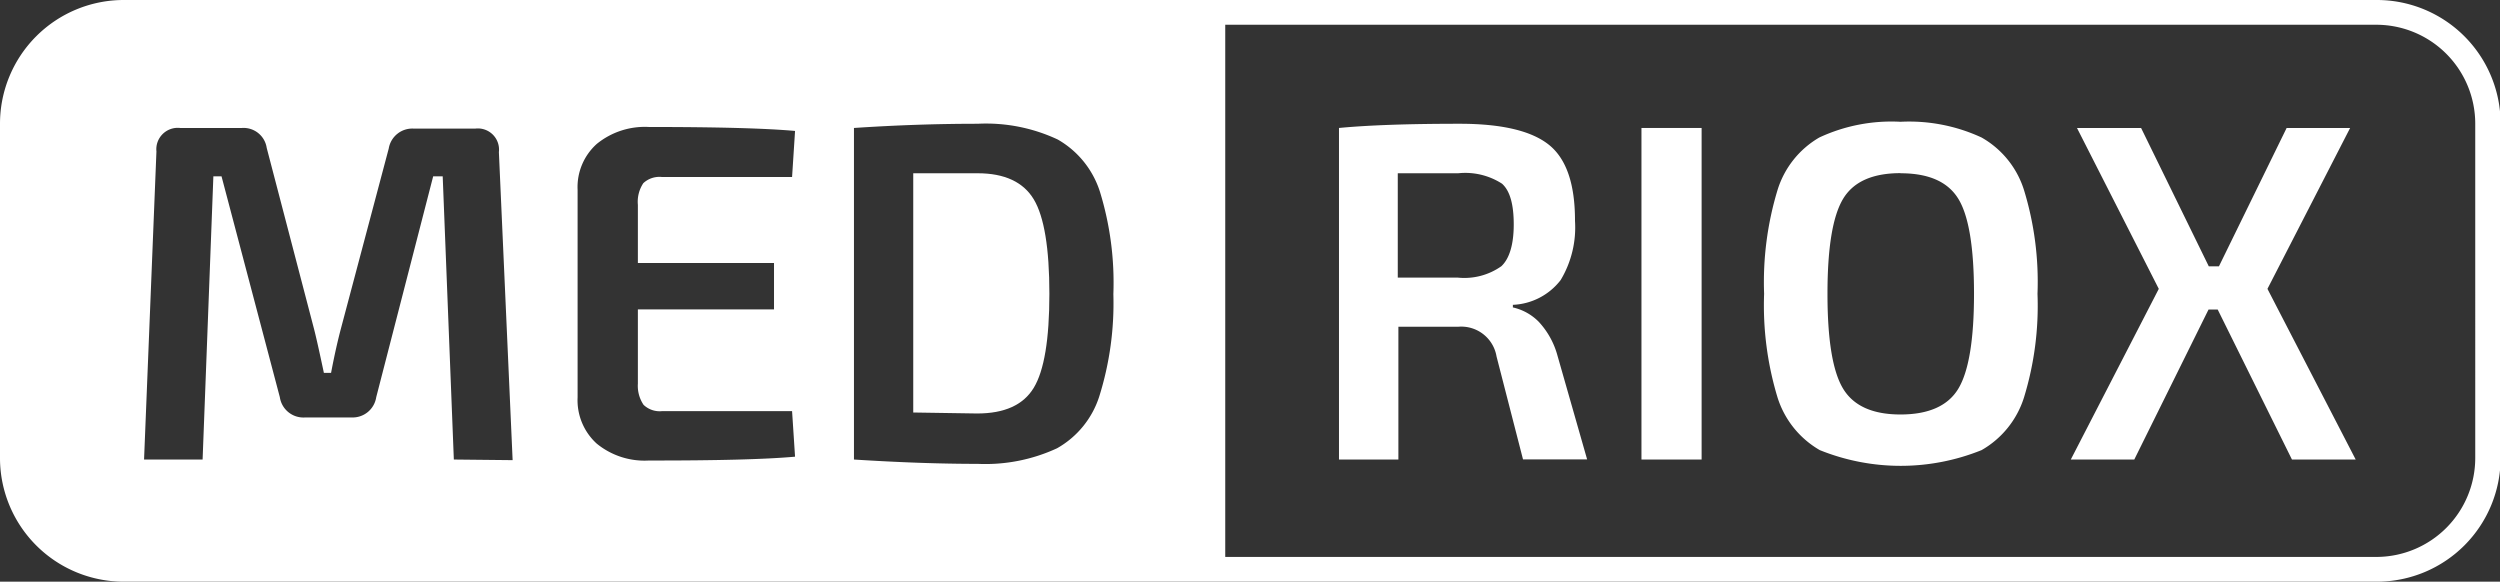
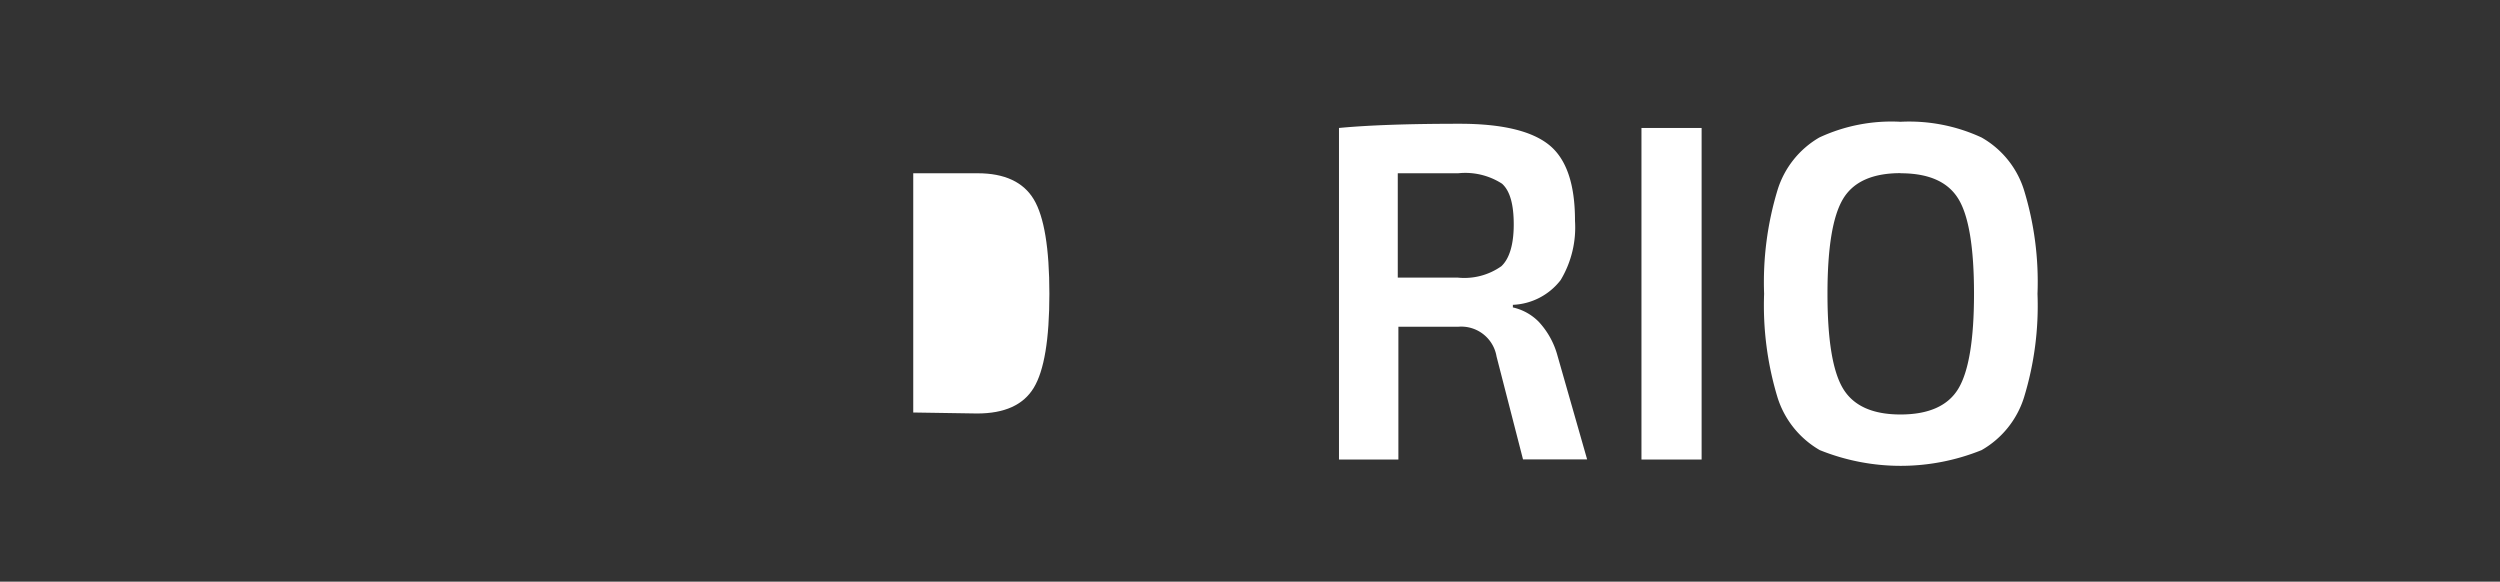
<svg xmlns="http://www.w3.org/2000/svg" id="Layer_1" data-name="Layer 1" viewBox="0 0 202 47">
  <rect x="0" y="0" width="202" height="47" fill="#333333" stroke="none" />
  <defs>
    <style>.cls-1{fill:#fff;}</style>
  </defs>
  <title>logo-medriox Wite</title>
  <path class="cls-1" d="M79,14,76.2,14l-2.41,0V33.33l5.16.08c2.22,0,3.74-.69,4.58-2.08s1.26-3.91,1.26-7.59-.42-6.23-1.26-7.63S81.17,14,79,14Z" />
-   <path class="cls-1" d="M192.05,0H10A10,10,0,0,0,0,10v27.1A10,10,0,0,0,10,47h182.1a10,10,0,0,0,9.95-10V10A10,10,0,0,0,192.05,0ZM36.67,37.13l-.9-22.88H35L30.4,32.09a1.93,1.93,0,0,1-2,1.64H24.67a1.93,1.93,0,0,1-2.06-1.64L17.9,14.25h-.66l-.87,22.88H11.64l1-24.89a1.73,1.73,0,0,1,1.91-1.9h5a1.89,1.89,0,0,1,2,1.61l3.8,14.54c.18.68.45,1.9.82,3.64h.58c.28-1.48.56-2.7.82-3.67L31.41,12a1.93,1.93,0,0,1,2-1.61h5a1.71,1.71,0,0,1,1.9,1.9l1.11,24.89ZM62.54,21.25V25h-11v6A2.74,2.74,0,0,0,52,32.71a1.88,1.88,0,0,0,1.49.51H64l.24,3.68q-3.54.32-11.81.31a6.11,6.11,0,0,1-4.22-1.37,4.74,4.74,0,0,1-1.54-3.73V15.33a4.68,4.68,0,0,1,1.56-3.71,6.15,6.15,0,0,1,4.2-1.36q8.27,0,11.81.32L64,14.3H53.47a1.91,1.91,0,0,0-1.49.5,2.71,2.71,0,0,0-.44,1.75v4.7ZM88.83,32a7.39,7.39,0,0,1-3.42,4.22A13.77,13.77,0,0,1,79,37.48q-4.53,0-10-.35V10.34Q74.1,10,79,10a13.64,13.64,0,0,1,6.46,1.27,7.46,7.46,0,0,1,3.42,4.24,25,25,0,0,1,1.08,8.26A25.12,25.12,0,0,1,88.83,32Zm111.17,5a8,8,0,0,1-7.95,8H99V2h93.05A8,8,0,0,1,200,10Z" />
  <path class="cls-1" d="M117.94,10q5.07,0,7.2,1.69t2.12,6.16a8.25,8.25,0,0,1-1.16,4.78,5.14,5.14,0,0,1-3.86,2v.21A4.24,4.24,0,0,1,124.33,26a6.5,6.5,0,0,1,1.51,2.72l2.4,8.4h-5.18l-2.14-8.32a2.89,2.89,0,0,0-3.09-2.4l-4.84,0V37.13h-4.8V10.34Q111.75,10,117.94,10Zm-5,4v8.43h4.84a5.18,5.18,0,0,0,3.53-.92c.64-.6,1-1.73,1-3.37s-.31-2.73-.95-3.3a5.48,5.48,0,0,0-3.54-.84Z" />
  <path class="cls-1" d="M137.49,37.13h-4.86V10.34h4.86Z" />
  <path class="cls-1" d="M153.56,9.84a13.9,13.9,0,0,1,6.55,1.27,7.43,7.43,0,0,1,3.43,4.25,25.28,25.28,0,0,1,1.09,8.38,25.25,25.25,0,0,1-1.09,8.37,7.48,7.48,0,0,1-3.43,4.26,17.45,17.45,0,0,1-13.07,0,7.5,7.5,0,0,1-3.42-4.27,25.62,25.62,0,0,1-1.08-8.36,25.64,25.64,0,0,1,1.08-8.37A7.44,7.44,0,0,1,147,11.11,13.77,13.77,0,0,1,153.56,9.84Zm0,4.15q-3.39,0-4.64,2.08c-.84,1.4-1.26,3.95-1.26,7.67s.42,6.27,1.26,7.66,2.38,2.09,4.64,2.09,3.83-.69,4.67-2.08,1.27-3.94,1.27-7.67-.42-6.3-1.27-7.68S155.83,14,153.56,14Z" />
-   <path class="cls-1" d="M183.21,23.34l7.13,13.79h-5.15l-6-12.12h-.74l-6,12.12h-5.13l7.11-13.79-6.61-13H173l5.47,11.18h.82l5.47-11.18h5.13Z" />
</svg>